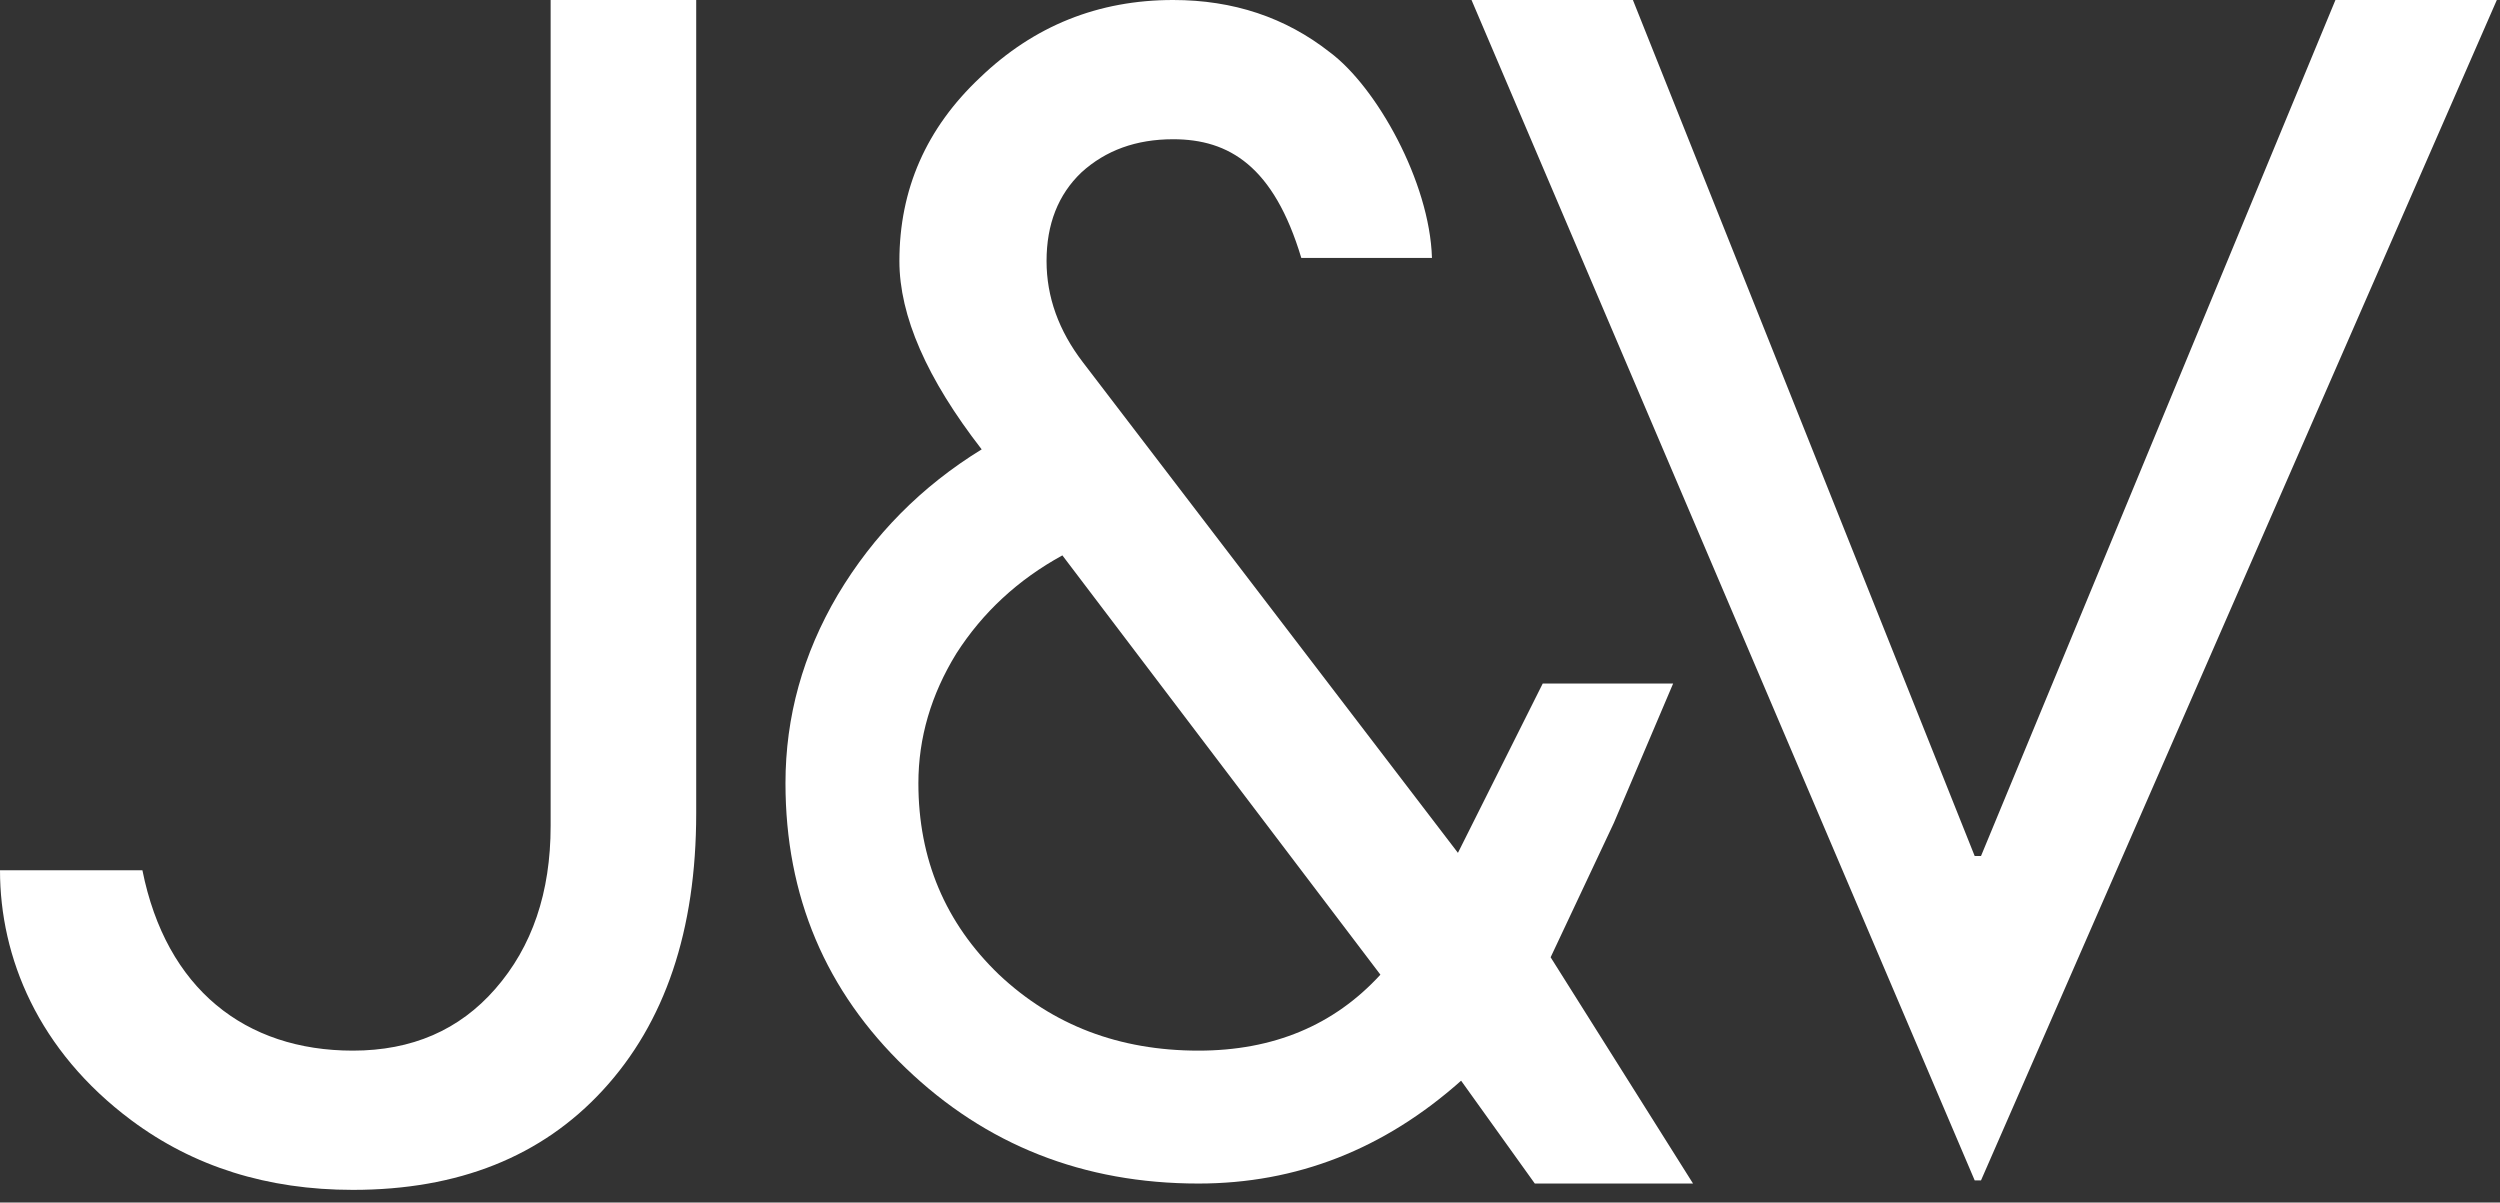
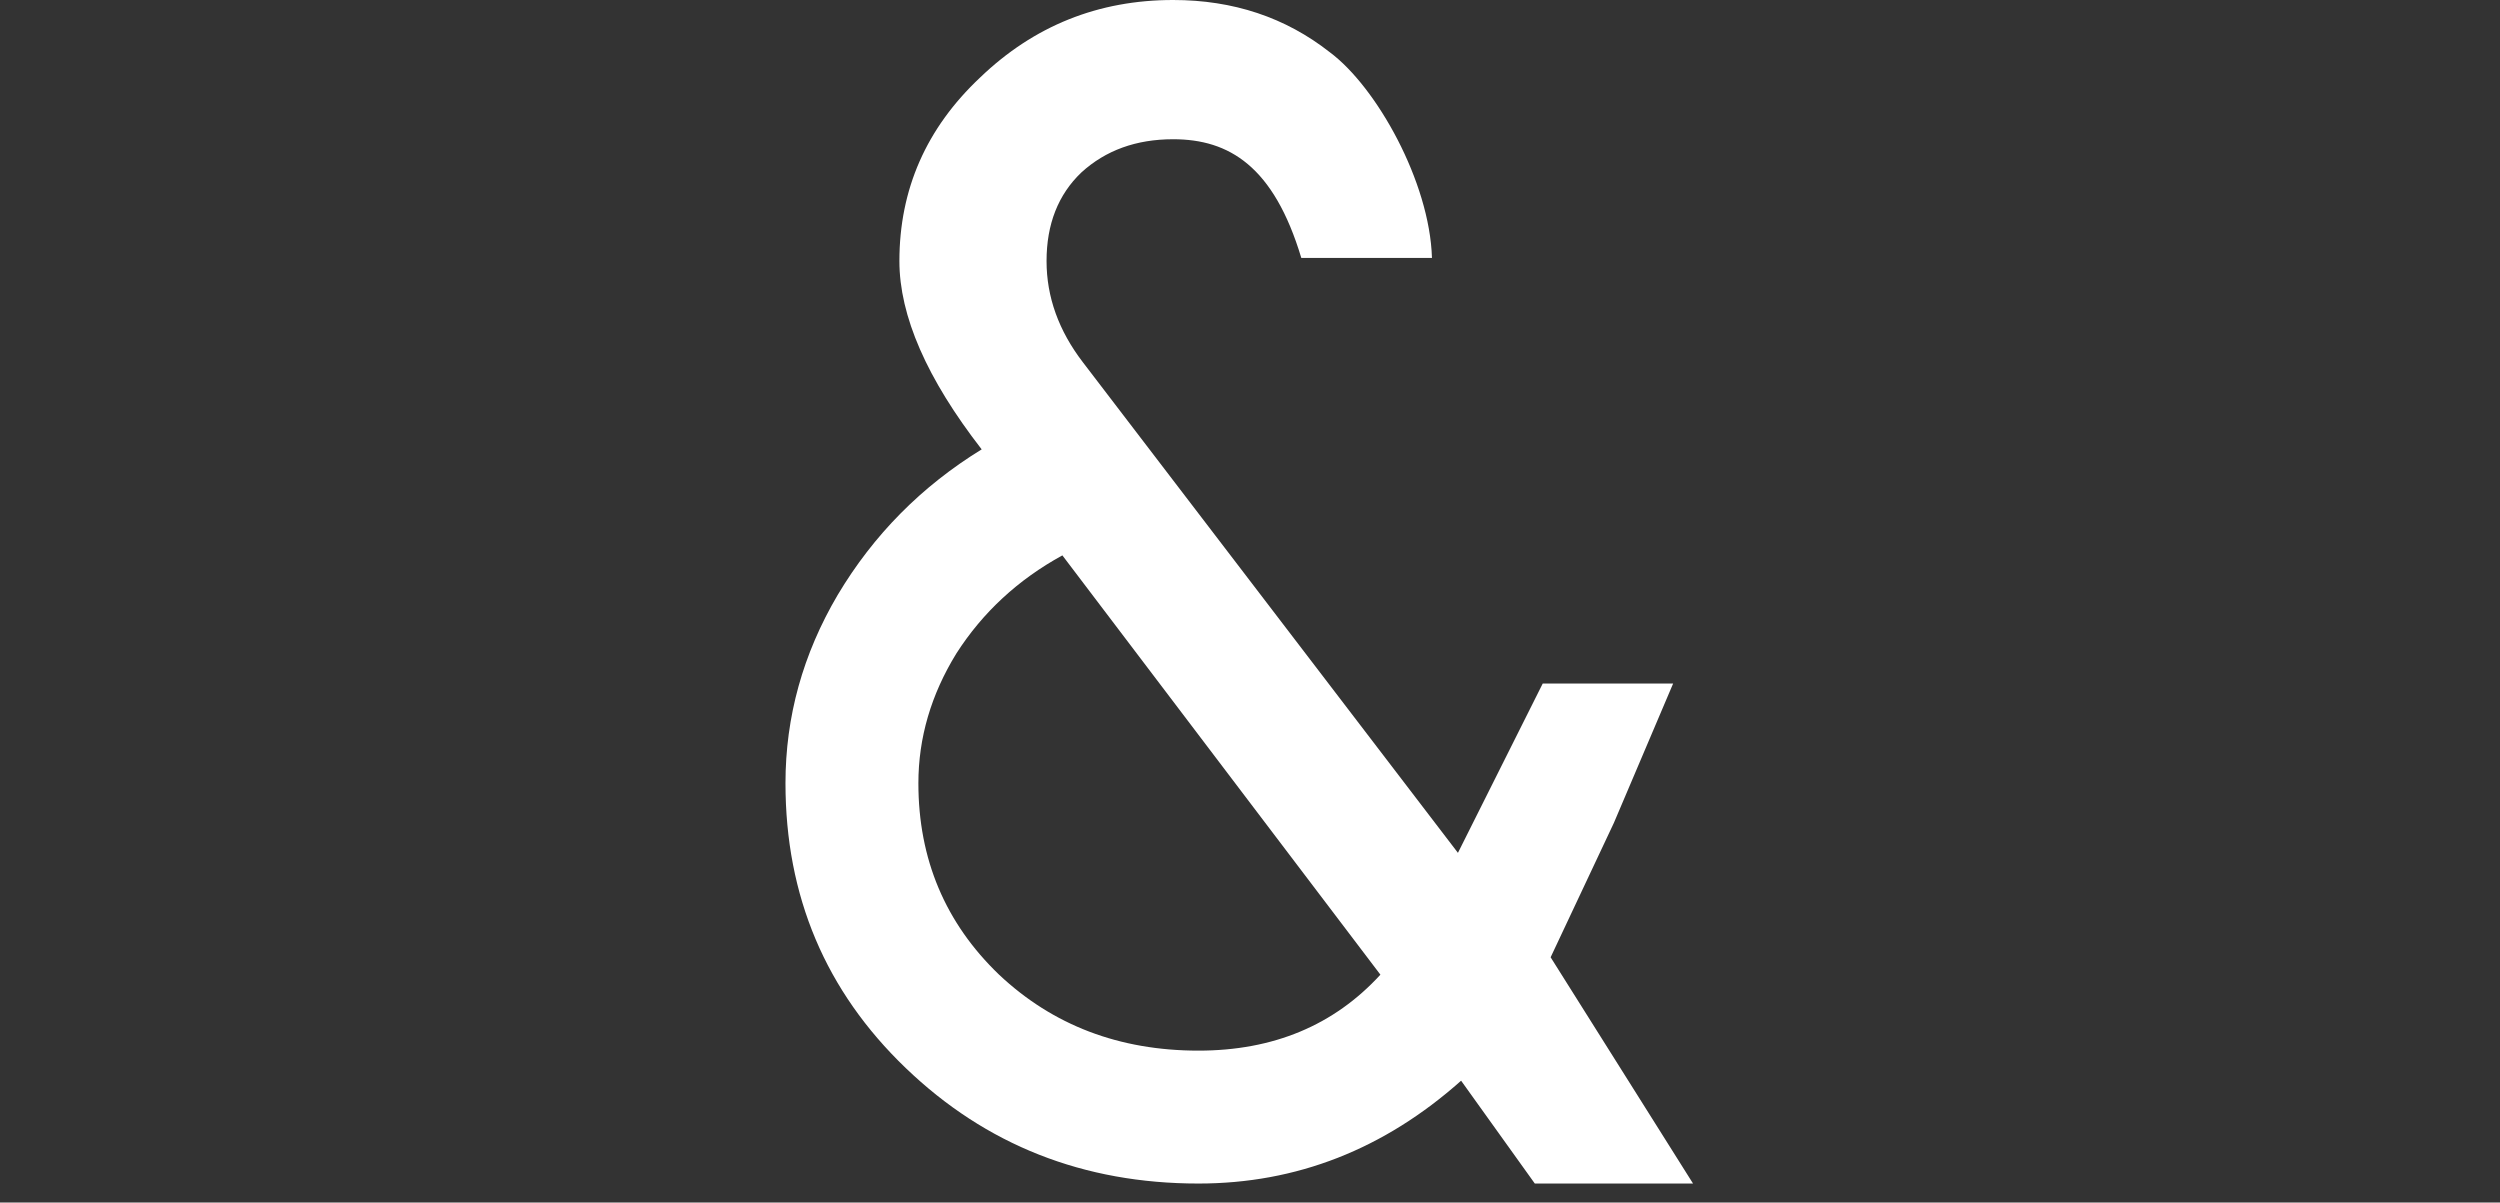
<svg xmlns="http://www.w3.org/2000/svg" width="79" height="38" viewBox="0 0 79 38" fill="none">
  <rect x="0" y="0" width="79" height="38" fill="#333333" stroke="none" />
-   <path d="M62.6 37.3H62.4L46.5 0H51.6L62.4 27.05H62.6L73.8 0H78.9L62.6 37.3Z" fill="white" />
  <path d="M49 30.25L53.5 37.4H48.5L46.171 34.15C43.737 36.317 40.971 37.4 37.871 37.4C34.237 37.4 31.154 36.183 28.621 33.75C26.087 31.317 24.821 28.317 24.821 24.75C24.821 22.65 25.371 20.667 26.471 18.8C27.604 16.9 29.121 15.367 31.021 14.2C29.288 11.967 28.421 9.983 28.421 8.25C28.421 5.983 29.271 4.05 30.971 2.45C32.671 0.817 34.704 0 37.071 0C38.971 0 40.621 0.55 42.021 1.65C43.5 2.75 45.179 5.75 45.25 8.15H41.121C40.25 5.25 38.837 4.4 37.071 4.4C35.904 4.4 34.938 4.75 34.171 5.45C33.438 6.15 33.071 7.083 33.071 8.25C33.071 9.383 33.454 10.45 34.221 11.45L46.071 26.95L48.75 21.6H52.871L51 26L49 30.25ZM29.021 24.75C29.021 27.15 29.871 29.167 31.571 30.8C33.271 32.4 35.371 33.2 37.871 33.2C40.237 33.2 42.154 32.4 43.621 30.8L33.571 17.55C32.171 18.317 31.054 19.35 30.221 20.65C29.421 21.95 29.021 23.317 29.021 24.75Z" fill="white" />
-   <path d="M11.15 37.6C8.45 37.6 6.117 36.867 4.15 35.4C1.2 33.2 0 30.25 0 27.5H4.5C5.25 31.25 7.75 33.2 11.15 33.2C13.017 33.2 14.517 32.55 15.65 31.25C16.817 29.917 17.4 28.2 17.4 26.1V0H22V25.7C22 29.4 21.017 32.317 19.05 34.45C17.117 36.55 14.483 37.6 11.15 37.6Z" fill="white" />
</svg>